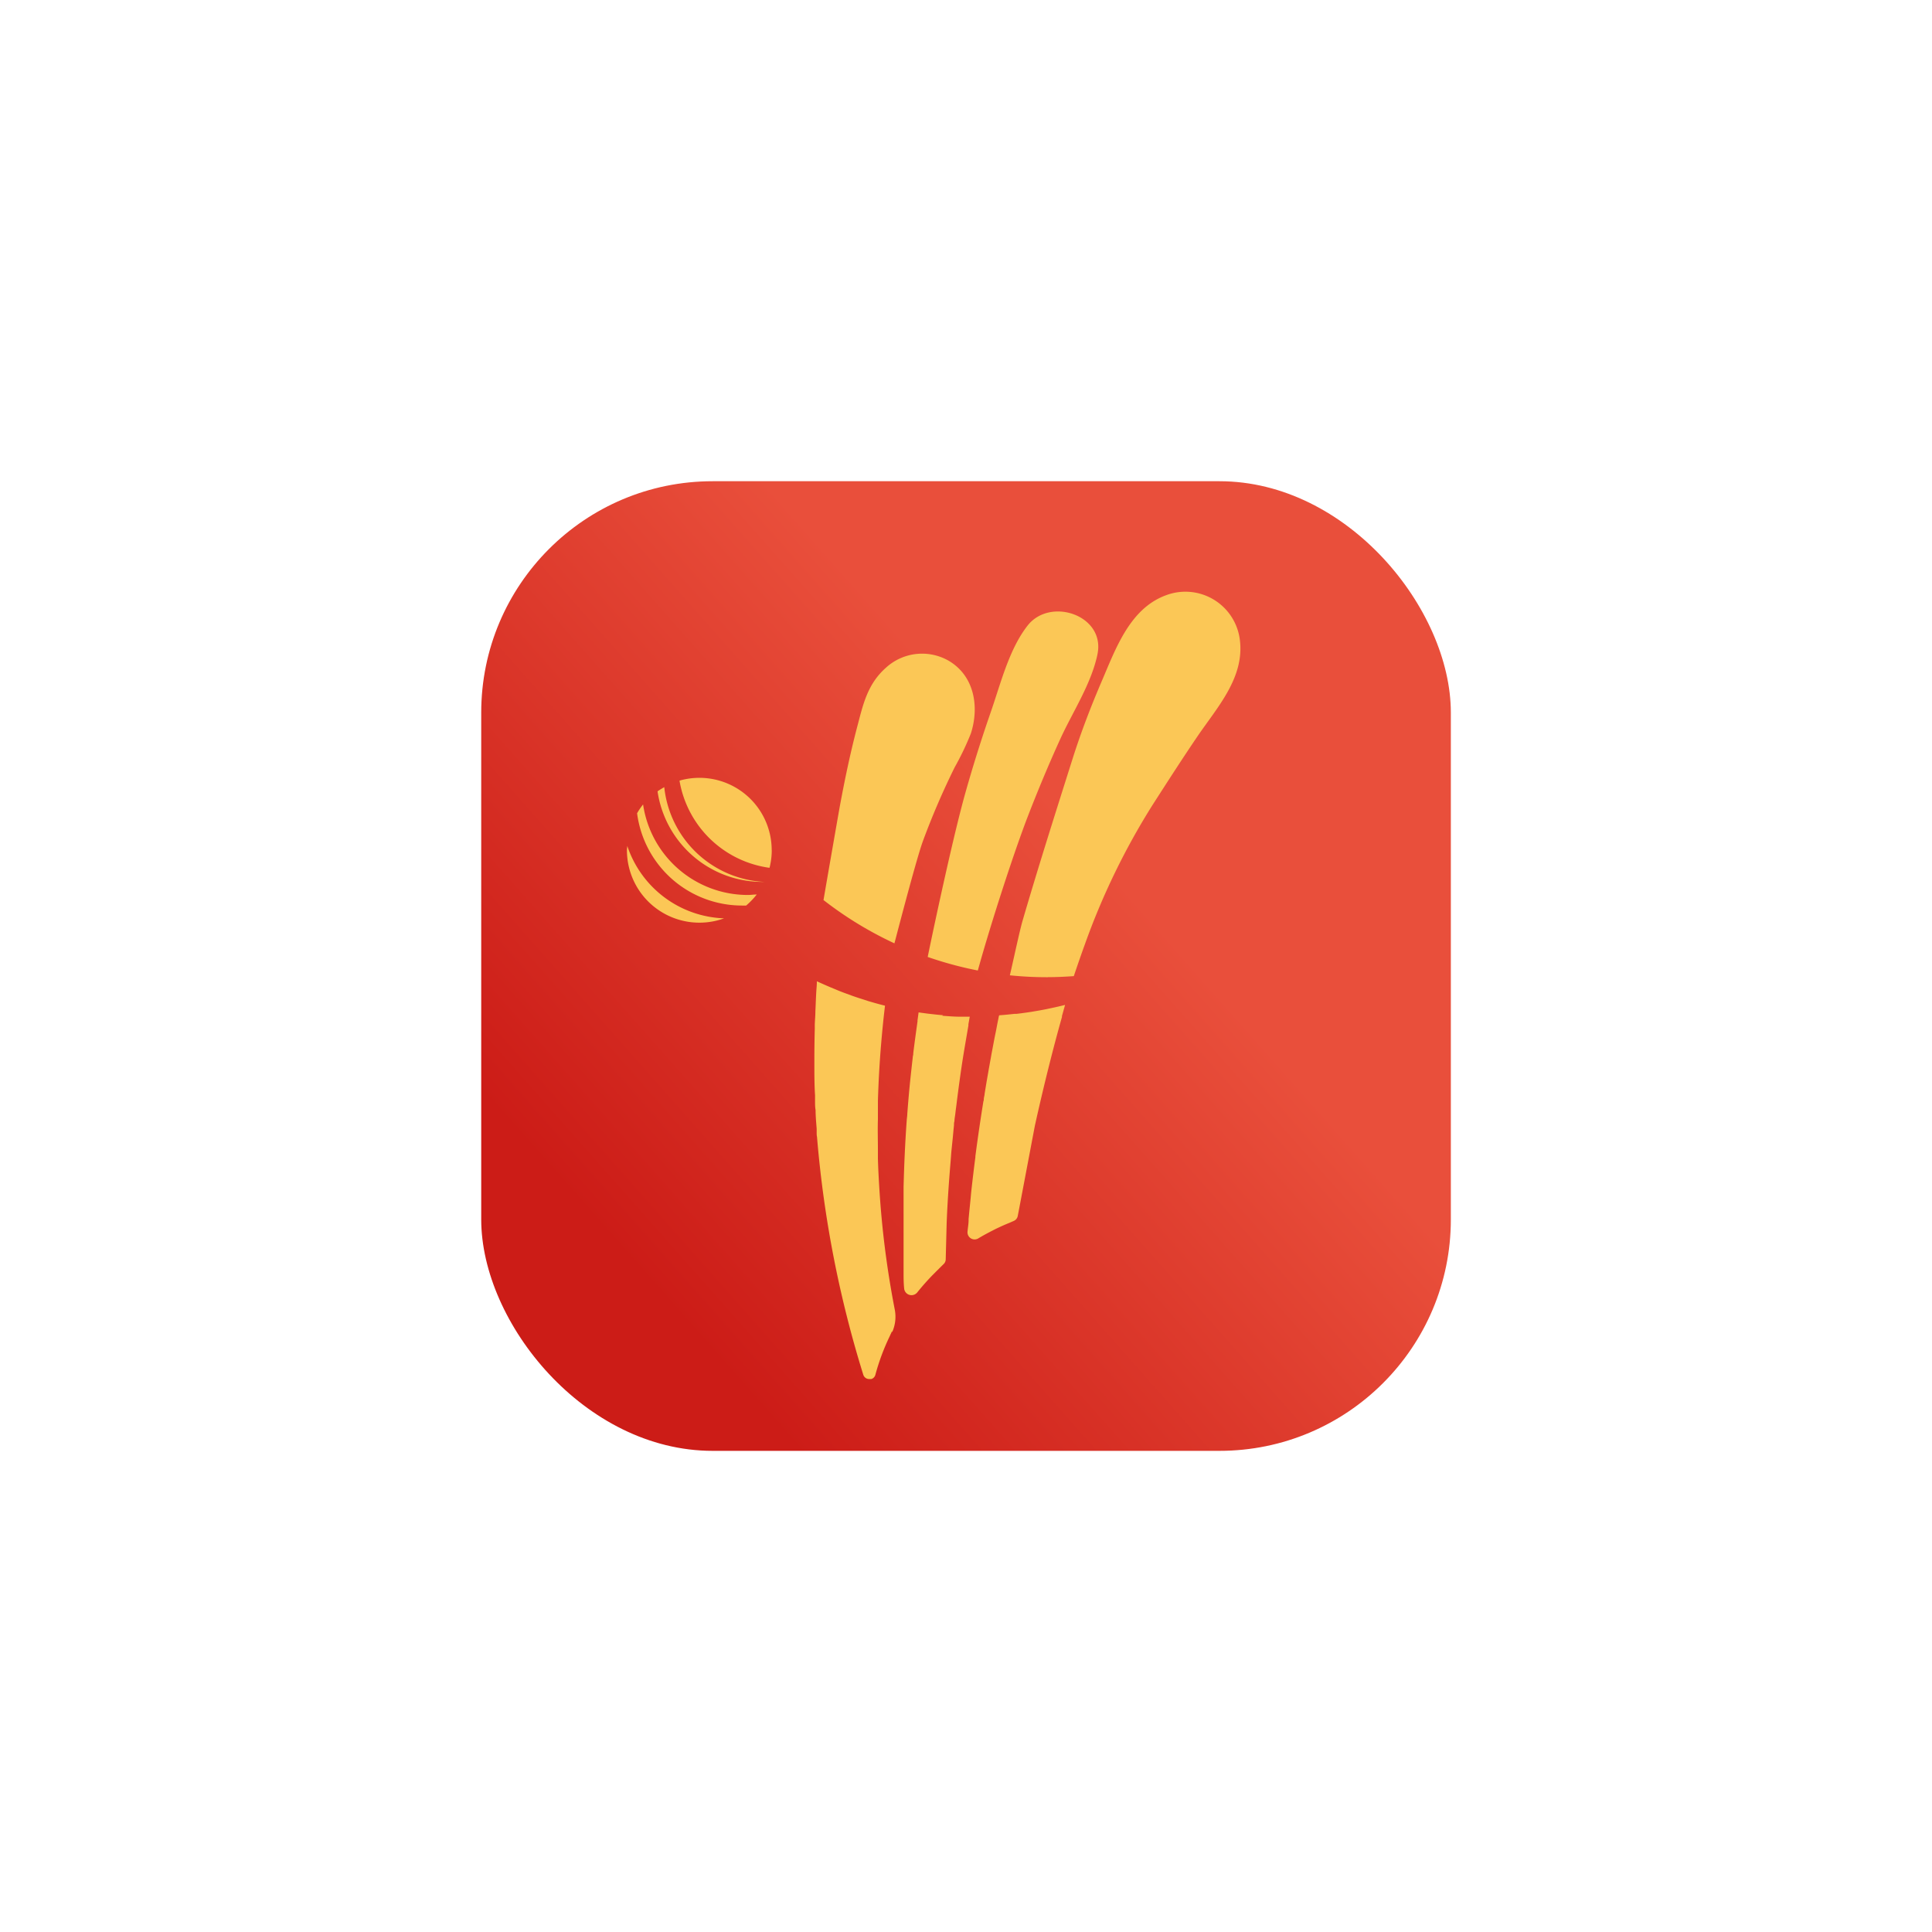
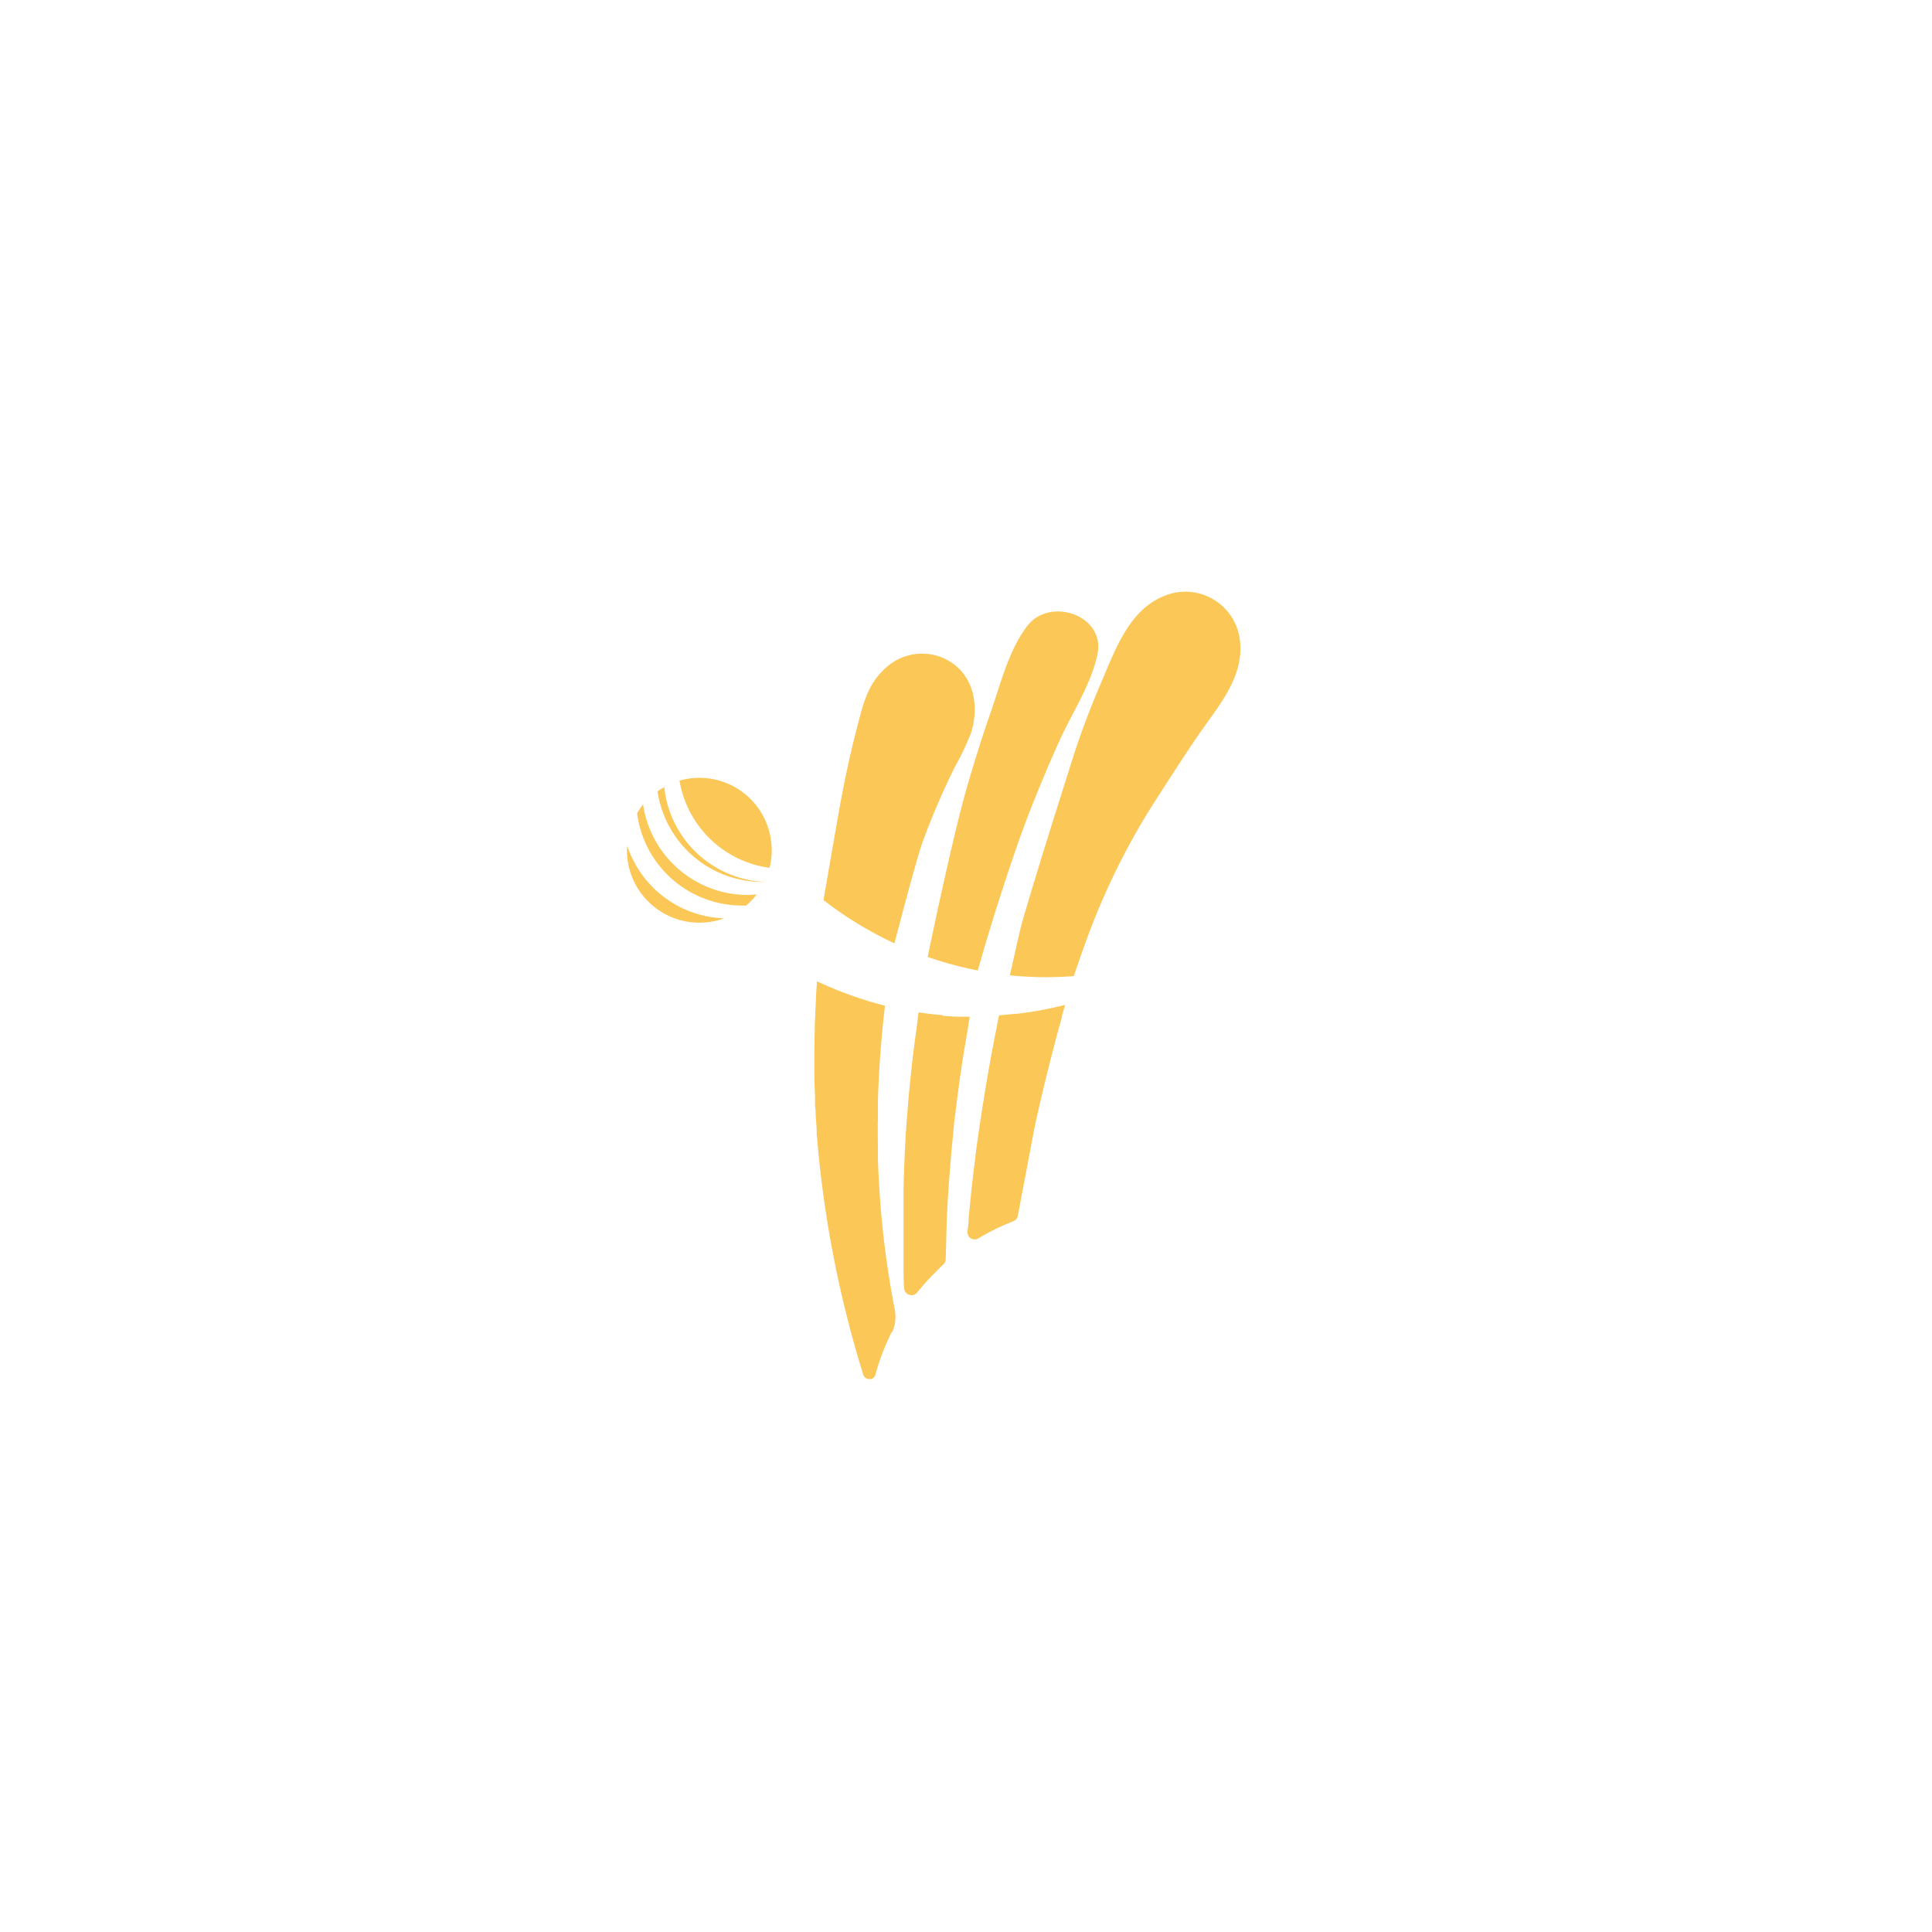
<svg xmlns="http://www.w3.org/2000/svg" id="Layer_1" data-name="Layer 1" viewBox="0 0 285.21 285.21">
  <defs>
    <style>.cls-1{fill:none;}.cls-2{clip-path:url(#clip-path);}.cls-3{fill:url(#linear-gradient);}.cls-4{fill:#fbc756;}</style>
    <clipPath id="clip-path" transform="translate(71.31 70.87)">
-       <rect class="cls-1" x="-0.27" y="0.17" width="143.14" height="143.14" rx="34.16" />
-     </clipPath>
+       </clipPath>
    <linearGradient id="linear-gradient" x1="0.99" y1="143.96" x2="1.99" y2="143.96" gradientTransform="matrix(91.48, 0, 0, -91.48, -85.33, 13240.46)" gradientUnits="userSpaceOnUse">
      <stop offset="0" stop-color="#cc1c17" />
      <stop offset="1" stop-color="#e94f3b" />
    </linearGradient>
  </defs>
  <g class="cls-2">
    <rect class="cls-3" x="-29.73" y="-29.29" width="202.05" height="202.05" transform="translate(41.67 136.12) rotate(-41.5)" />
  </g>
  <path class="cls-4" d="M21.29,54c0,.21-.05.4-.05.61A10.7,10.7,0,0,0,35.58,64.7,15.64,15.64,0,0,1,21.29,54m2.34-6.12a9.74,9.74,0,0,0-.89,1.31A15.63,15.63,0,0,0,38.23,62.81l.61,0a10.94,10.94,0,0,0,1.56-1.63c-.44,0-.87.07-1.32.07A15.64,15.64,0,0,1,23.63,47.92m3.13-2.59a10.81,10.81,0,0,0-1,.62A15.64,15.64,0,0,0,41.19,59.32l.36,0v0a15.64,15.64,0,0,1-14.8-14m15.86,9.32A10.67,10.67,0,0,0,29,44.37,15.62,15.62,0,0,0,42.29,57.24a10.5,10.5,0,0,0,.33-2.59" transform="translate(71.31 70.87)" />
  <path class="cls-4" d="M83.37,73.38c1.29,0,2.57-.06,3.84-.15.53-1.57,1.07-3.15,1.64-4.71A104.44,104.44,0,0,1,98.81,48c2.18-3.39,4.36-6.79,6.63-10.13,2.94-4.33,7-8.7,6.28-14.3A8.1,8.1,0,0,0,100.83,17c-5.32,1.94-7.41,7.82-9.47,12.63-1.62,3.77-3.08,7.57-4.32,11.48-2.53,8-5.08,16-7.41,24-.43,1.49-1.33,5.73-1.86,8a54.54,54.54,0,0,0,5.6.28" transform="translate(71.31 70.87)" />
  <path class="cls-4" d="M90.68,25.82C92,20,83.75,17.17,80.38,21.49c-2.77,3.54-4,8.7-5.48,12.91q-2.06,5.94-3.76,12c-1.62,5.79-4.2,17.68-5.5,24a54.82,54.82,0,0,0,7.4,2c1.85-6.69,5.22-17.13,7.33-22.62,1.5-3.89,3.11-7.75,4.84-11.55,1.83-4,4.53-8.06,5.47-12.4" transform="translate(71.31 70.87)" />
  <path class="cls-4" d="M50.26,62a54.21,54.21,0,0,0,10.47,6.39c1.07-4.1,3.31-12.6,4.17-15a112.07,112.07,0,0,1,4.73-11,41.34,41.34,0,0,0,2.39-5c1.28-4,.48-8.6-3.41-10.79a7.9,7.9,0,0,0-9.1,1.07c-2.83,2.49-3.43,5.57-4.34,9-1,3.83-1.8,7.69-2.52,11.58C52.34,50,50.9,58.24,50.26,62" transform="translate(71.31 70.87)" />
  <path class="cls-4" d="M60.4,125.78a5.57,5.57,0,0,0,.38-3.32,137.18,137.18,0,0,1-2.28-17.92c-.09-1.46-.17-2.91-.21-4.37v-.36h0c0-.31,0-.62,0-.93,0-1.49-.05-3,0-4.5,0-.41,0-.82,0-1.23s0-1,0-1.45q.12-4.19.47-8.4c.16-1.88.34-3.75.57-5.63h0v-.08c-.82-.2-1.63-.43-2.44-.67l-.77-.25c-.55-.17-1.09-.35-1.63-.54l-.9-.33c-.49-.18-1-.37-1.45-.57l-.92-.38c-.65-.28-1.3-.56-1.94-.86,0,.47-.05,1-.08,1.42h0a.08.08,0,0,0,0,0c-.06,1-.09,2-.14,3,0,.66-.07,1.33-.09,2,0,.12,0,.24,0,.36v0a2,2,0,0,1,0,.25q-.06,2.27-.06,4.53v.13c0,.18,0,.36,0,.54,0,1.52,0,3.06.1,4.59,0,.15,0,.31,0,.46s0,.27,0,.4c0,.44,0,.89.08,1.34,0,.91.09,1.83.16,2.75l0,.56v0c0,.22,0,.43.05.64a163.51,163.51,0,0,0,6.83,35.11.91.91,0,0,0,.91.64,1.38,1.38,0,0,0,.2,0l.08,0a.9.9,0,0,0,.6-.64,32.59,32.59,0,0,1,2.12-5.69c.07-.16.14-.32.22-.47l.09-.24M67.91,79c-.78-.06-1.55-.15-2.32-.24-.43-.06-.87-.11-1.29-.18-.06.39-.1.77-.16,1.15h0v.05s0,.08,0,.12c-.05.34-.09.67-.14,1-.17,1.24-.34,2.48-.49,3.72,0,.13,0,.26-.05.38-.17,1.51-.34,3-.49,4.54-.13,1.34-.24,2.68-.34,4,0,.31-.06.61-.08.92-.13,1.77-.23,3.54-.31,5.31h0c-.07,1.53-.12,3.06-.16,4.58,0,.52,0,1,0,1.54q0,1.53,0,3.06c0,.6,0,1.21,0,1.81l0,2.8c0,.63,0,1.27,0,1.9l0,1.33s0,.06,0,.09c0,.81,0,1.61.08,2.41a1.09,1.09,0,0,0,1.94.63c.6-.75,1.23-1.47,1.88-2.16l.08-.09c.66-.68,2-2,2-2a1,1,0,0,0,.24-.58l.14-5.4c.12-3.06.33-6.12.59-9.17l.09-1.24c.07-.72.15-1.44.22-2.15s.11-1.24.18-1.86c0-.21,0-.42.07-.63,0-.37.09-.74.13-1.11s.09-.75.14-1.12.11-.91.17-1.36c.18-1.39.37-2.78.57-4.16l.15-1c.2-1.29.42-2.57.64-3.85.09-.51.17-1,.26-1.52h0l0-.19h0c.07-.37.13-.74.2-1.11l-1.43,0c-.83,0-1.67-.07-2.49-.13l-.15,0m8.38,0c-.05.23-.09.46-.14.69,0,0,0,0,0,0-.09.43-.17.86-.25,1.29s-.17.82-.25,1.23-.21,1.12-.32,1.69c-.08.42-.16.83-.23,1.25-.11.59-.21,1.18-.32,1.77l-.21,1.21c-.14.8-.27,1.6-.4,2.4,0,.2-.07.39-.1.59s0,.35-.08.52c-.43,2.69-.83,5.39-1.18,8.09h0s0,.09,0,.13c-.22,1.69-.42,3.38-.6,5-.06.56-.1,1.11-.16,1.66-.08.83-.17,1.66-.24,2.48a.48.48,0,0,0,0,.12c0,.58-.11,1.16-.16,1.73a1.05,1.05,0,0,0,1.6,1c.68-.41,1.37-.78,2.07-1.14l.49-.25c.65-.31,1.3-.61,2-.89l.64-.28a1,1,0,0,0,.61-.72l.16-.83.15-.79,2.22-11.72c1.26-5.7,2.67-11.34,4-16.06,0,0,0,0,0-.08v-.06c.16-.55.31-1.11.46-1.64-.69.18-1.38.33-2.08.48l-.66.14c-.55.11-1.09.21-1.64.3l-.58.1c-.74.11-1.47.22-2.22.3l-.27,0c-.75.08-1.5.16-2.25.21" transform="translate(71.31 70.87)" />
</svg>